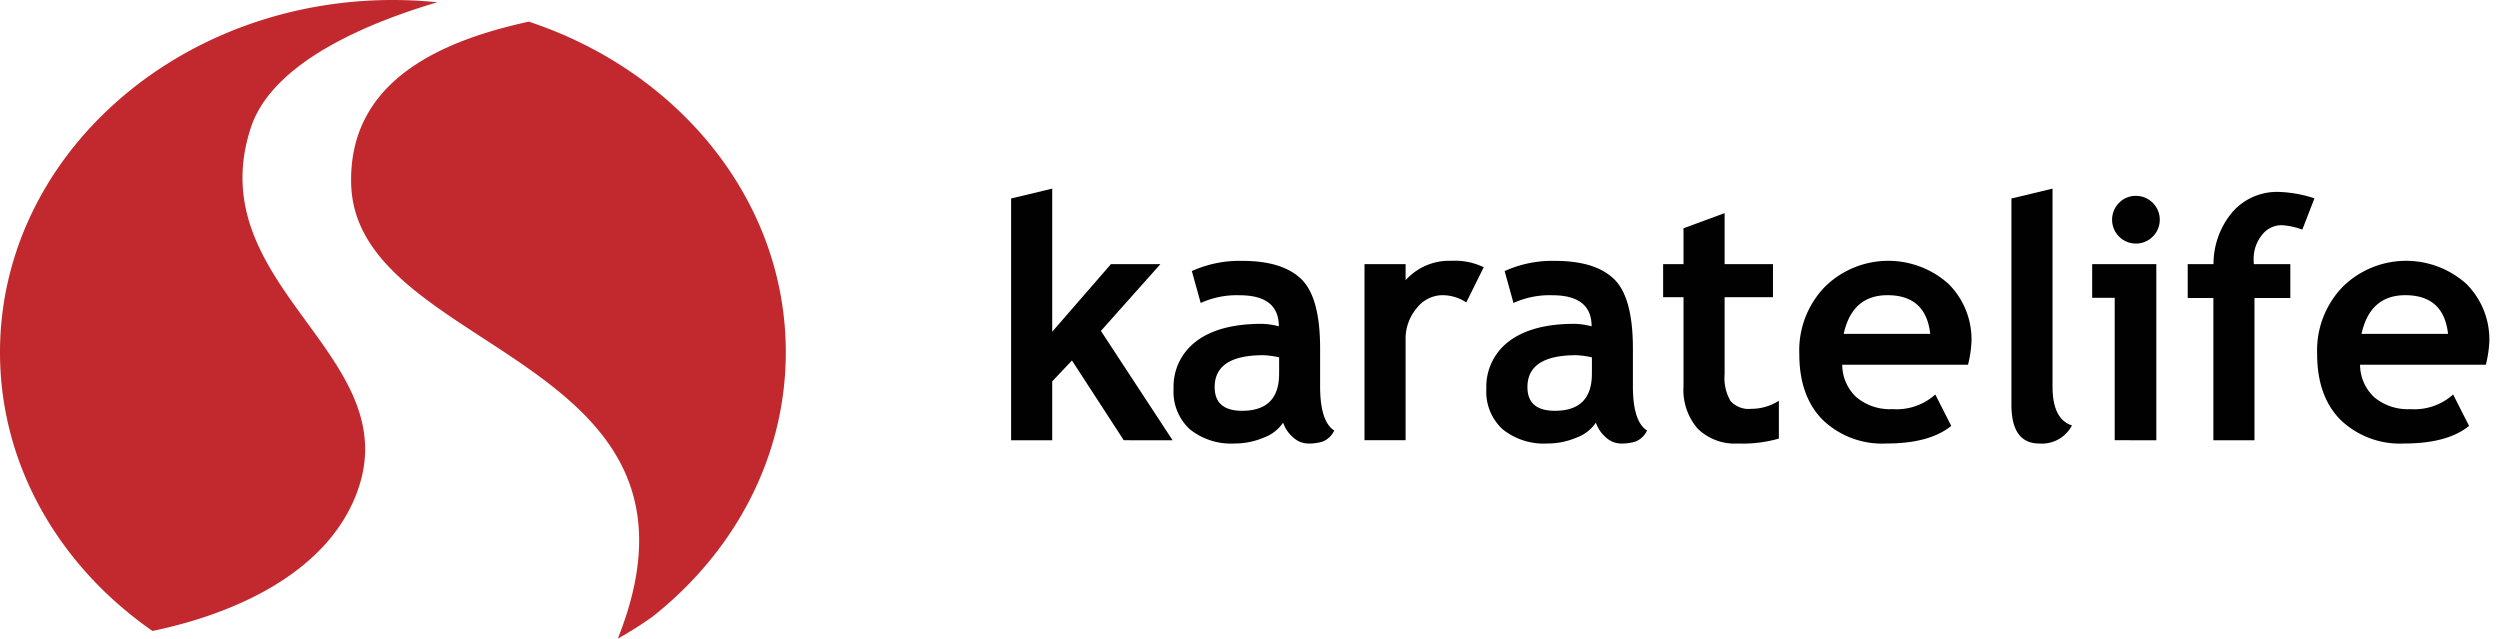
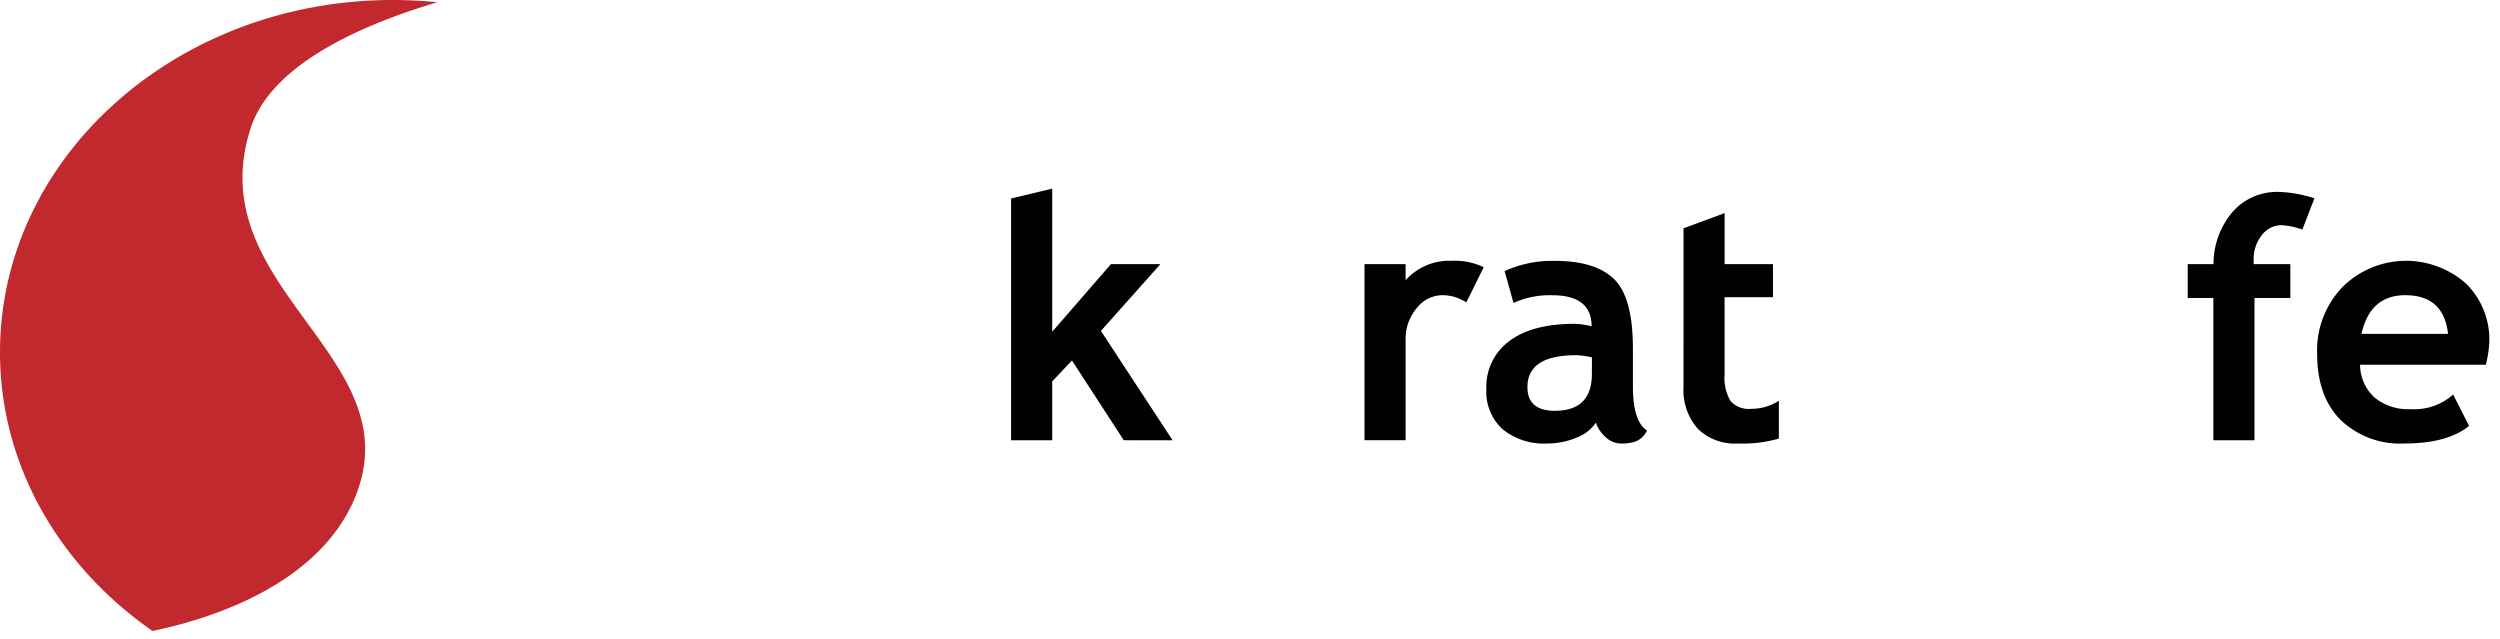
<svg xmlns="http://www.w3.org/2000/svg" viewBox="0 0 300.503 76.762">
  <title>Монтажная область 3</title>
  <g>
    <g>
      <path d="M135.076,52.916,128.85,43.33l-2.372,2.51v7.077h-4.941V23.859l4.941-1.186v17.2l7.057-8.124h5.949l-7.155,8.025,8.618,13.145Z" style="fill: #010101" />
-       <path d="M154.23,50.8a4.782,4.782,0,0,1-2.342,1.809,8.935,8.935,0,0,1-3.489.7,7.889,7.889,0,0,1-5.376-1.71,6.1,6.1,0,0,1-1.957-4.853A6.8,6.8,0,0,1,143.822,41q2.758-2.075,7.838-2.075a8.649,8.649,0,0,1,2.056.3q0-3.736-4.725-3.736a10.476,10.476,0,0,0-4.665.929l-1.067-3.834a13.89,13.89,0,0,1,6.068-1.226q4.843,0,7.1,2.2t2.253,8.351v4.527q0,4.23,1.7,5.317a2.664,2.664,0,0,1-1.363,1.314,5.505,5.505,0,0,1-1.72.247,2.745,2.745,0,0,1-1.918-.791A4.039,4.039,0,0,1,154.23,50.8Zm-.475-7.847a10.526,10.526,0,0,0-1.9-.257q-5.851,0-5.851,3.834,0,2.847,3.3,2.847,4.447,0,4.447-4.448Z" style="fill: #010101" />
      <path d="M176.25,36.352a5.188,5.188,0,0,0-2.906-.87,3.943,3.943,0,0,0-3.054,1.562,5.67,5.67,0,0,0-1.334,3.815V52.916h-4.941V31.747h4.941v1.937a7.021,7.021,0,0,1,5.515-2.333,7.9,7.9,0,0,1,3.874.771Z" style="fill: #010101" />
      <path d="M191.826,50.8a4.782,4.782,0,0,1-2.342,1.809,8.935,8.935,0,0,1-3.489.7,7.889,7.889,0,0,1-5.376-1.71,6.1,6.1,0,0,1-1.957-4.853A6.8,6.8,0,0,1,181.419,41q2.758-2.075,7.838-2.075a8.649,8.649,0,0,1,2.056.3q0-3.736-4.725-3.736a10.476,10.476,0,0,0-4.665.929l-1.067-3.834a13.89,13.89,0,0,1,6.068-1.226q4.843,0,7.1,2.2t2.253,8.351v4.527q0,4.23,1.7,5.317a2.664,2.664,0,0,1-1.363,1.314,5.505,5.505,0,0,1-1.72.247,2.745,2.745,0,0,1-1.918-.791A4.039,4.039,0,0,1,191.826,50.8Zm-.475-7.847a10.526,10.526,0,0,0-1.9-.257q-5.851,0-5.851,3.834,0,2.847,3.3,2.847,4.447,0,4.447-4.448Z" style="fill: #010101" />
-       <path d="M202.361,35.72H199.91V31.747h2.451V27.437l4.941-1.819v6.128h5.812V35.72H207.3V44.99a5.462,5.462,0,0,0,.712,3.212,2.938,2.938,0,0,0,2.49.939,6.131,6.131,0,0,0,3.321-.969v4.546a15.734,15.734,0,0,1-4.9.593,6.391,6.391,0,0,1-4.863-1.789,7.1,7.1,0,0,1-1.7-5.09Z" style="fill: #010101" />
-       <path d="M236.558,43.844H221.437a5.367,5.367,0,0,0,1.739,3.934,6.3,6.3,0,0,0,4.309,1.4,6.964,6.964,0,0,0,5.14-1.759l1.917,3.775q-2.609,2.115-7.788,2.115a10.308,10.308,0,0,1-7.659-2.837q-2.817-2.836-2.816-7.917a10.979,10.979,0,0,1,3.093-8.1,10.849,10.849,0,0,1,14.815-.356,9.406,9.406,0,0,1,2.787,7A13.834,13.834,0,0,1,236.558,43.844Zm-14.943-3.716h10.4q-.516-4.645-5.14-4.645Q222.642,35.482,221.614,40.127Z" style="fill: #010101" />
-       <path d="M241.776,23.859l4.941-1.186v23.8q0,3.913,2.333,4.665a4.06,4.06,0,0,1-3.914,2.174q-3.36,0-3.36-4.665Z" style="fill: #010101" />
-       <path d="M254.19,52.916V35.8h-2.708V31.747h7.709v21.17Zm2.55-29.373a2.867,2.867,0,1,1-2.026.84A2.76,2.76,0,0,1,256.74,23.543Z" style="fill: #010101" />
+       <path d="M202.361,35.72H199.91h2.451V27.437l4.941-1.819v6.128h5.812V35.72H207.3V44.99a5.462,5.462,0,0,0,.712,3.212,2.938,2.938,0,0,0,2.49.939,6.131,6.131,0,0,0,3.321-.969v4.546a15.734,15.734,0,0,1-4.9.593,6.391,6.391,0,0,1-4.863-1.789,7.1,7.1,0,0,1-1.7-5.09Z" style="fill: #010101" />
      <path d="M276.743,27.6a8.708,8.708,0,0,0-2.49-.534,2.968,2.968,0,0,0-2.382,1.206,4.552,4.552,0,0,0-.979,2.965c0,.171.007.343.02.514H275.3v4.072h-4.31v17.1H266.05v-17.1h-3.084V31.747h3.1a9.68,9.68,0,0,1,2.3-6.286,7.105,7.105,0,0,1,5.545-2.392,15.166,15.166,0,0,1,4.289.771Z" style="fill: #010101" />
      <path d="M298.8,43.844H283.682a5.367,5.367,0,0,0,1.739,3.934,6.3,6.3,0,0,0,4.309,1.4,6.964,6.964,0,0,0,5.14-1.759l1.917,3.775q-2.609,2.115-7.788,2.115a10.308,10.308,0,0,1-7.659-2.837q-2.817-2.836-2.816-7.917a10.979,10.979,0,0,1,3.093-8.1,10.849,10.849,0,0,1,14.815-.356,9.406,9.406,0,0,1,2.787,7A13.834,13.834,0,0,1,298.8,43.844Zm-14.943-3.716h10.4q-.516-4.645-5.14-4.645Q284.887,35.482,283.859,40.127Z" style="fill: #010101" />
    </g>
    <g>
-       <path d="M74.262,76.762c13.639-34.21-31.568-34.1-32.053-54.686C41.906,9.218,53.941,4.721,63.554,2.6c18.034,5.96,30.9,21.506,30.9,39.746C94.449,55,88.256,66.36,78.441,74.12a44.174,44.174,0,0,1-4.179,2.642Z" style="fill: #c1292e;fill-rule: evenodd" />
      <path d="M52.57.272c-7.738,2.29-19.791,6.98-22.433,15.116C23.814,34.87,50.22,43.034,42.443,60.326c-3.854,8.57-13.906,13.38-24.111,15.518C7.181,68.1,0,55.975,0,42.347,0,18.959,21.143,0,47.225,0A53.144,53.144,0,0,1,52.57.272Z" style="fill: #c1292e;fill-rule: evenodd" />
    </g>
  </g>
</svg>